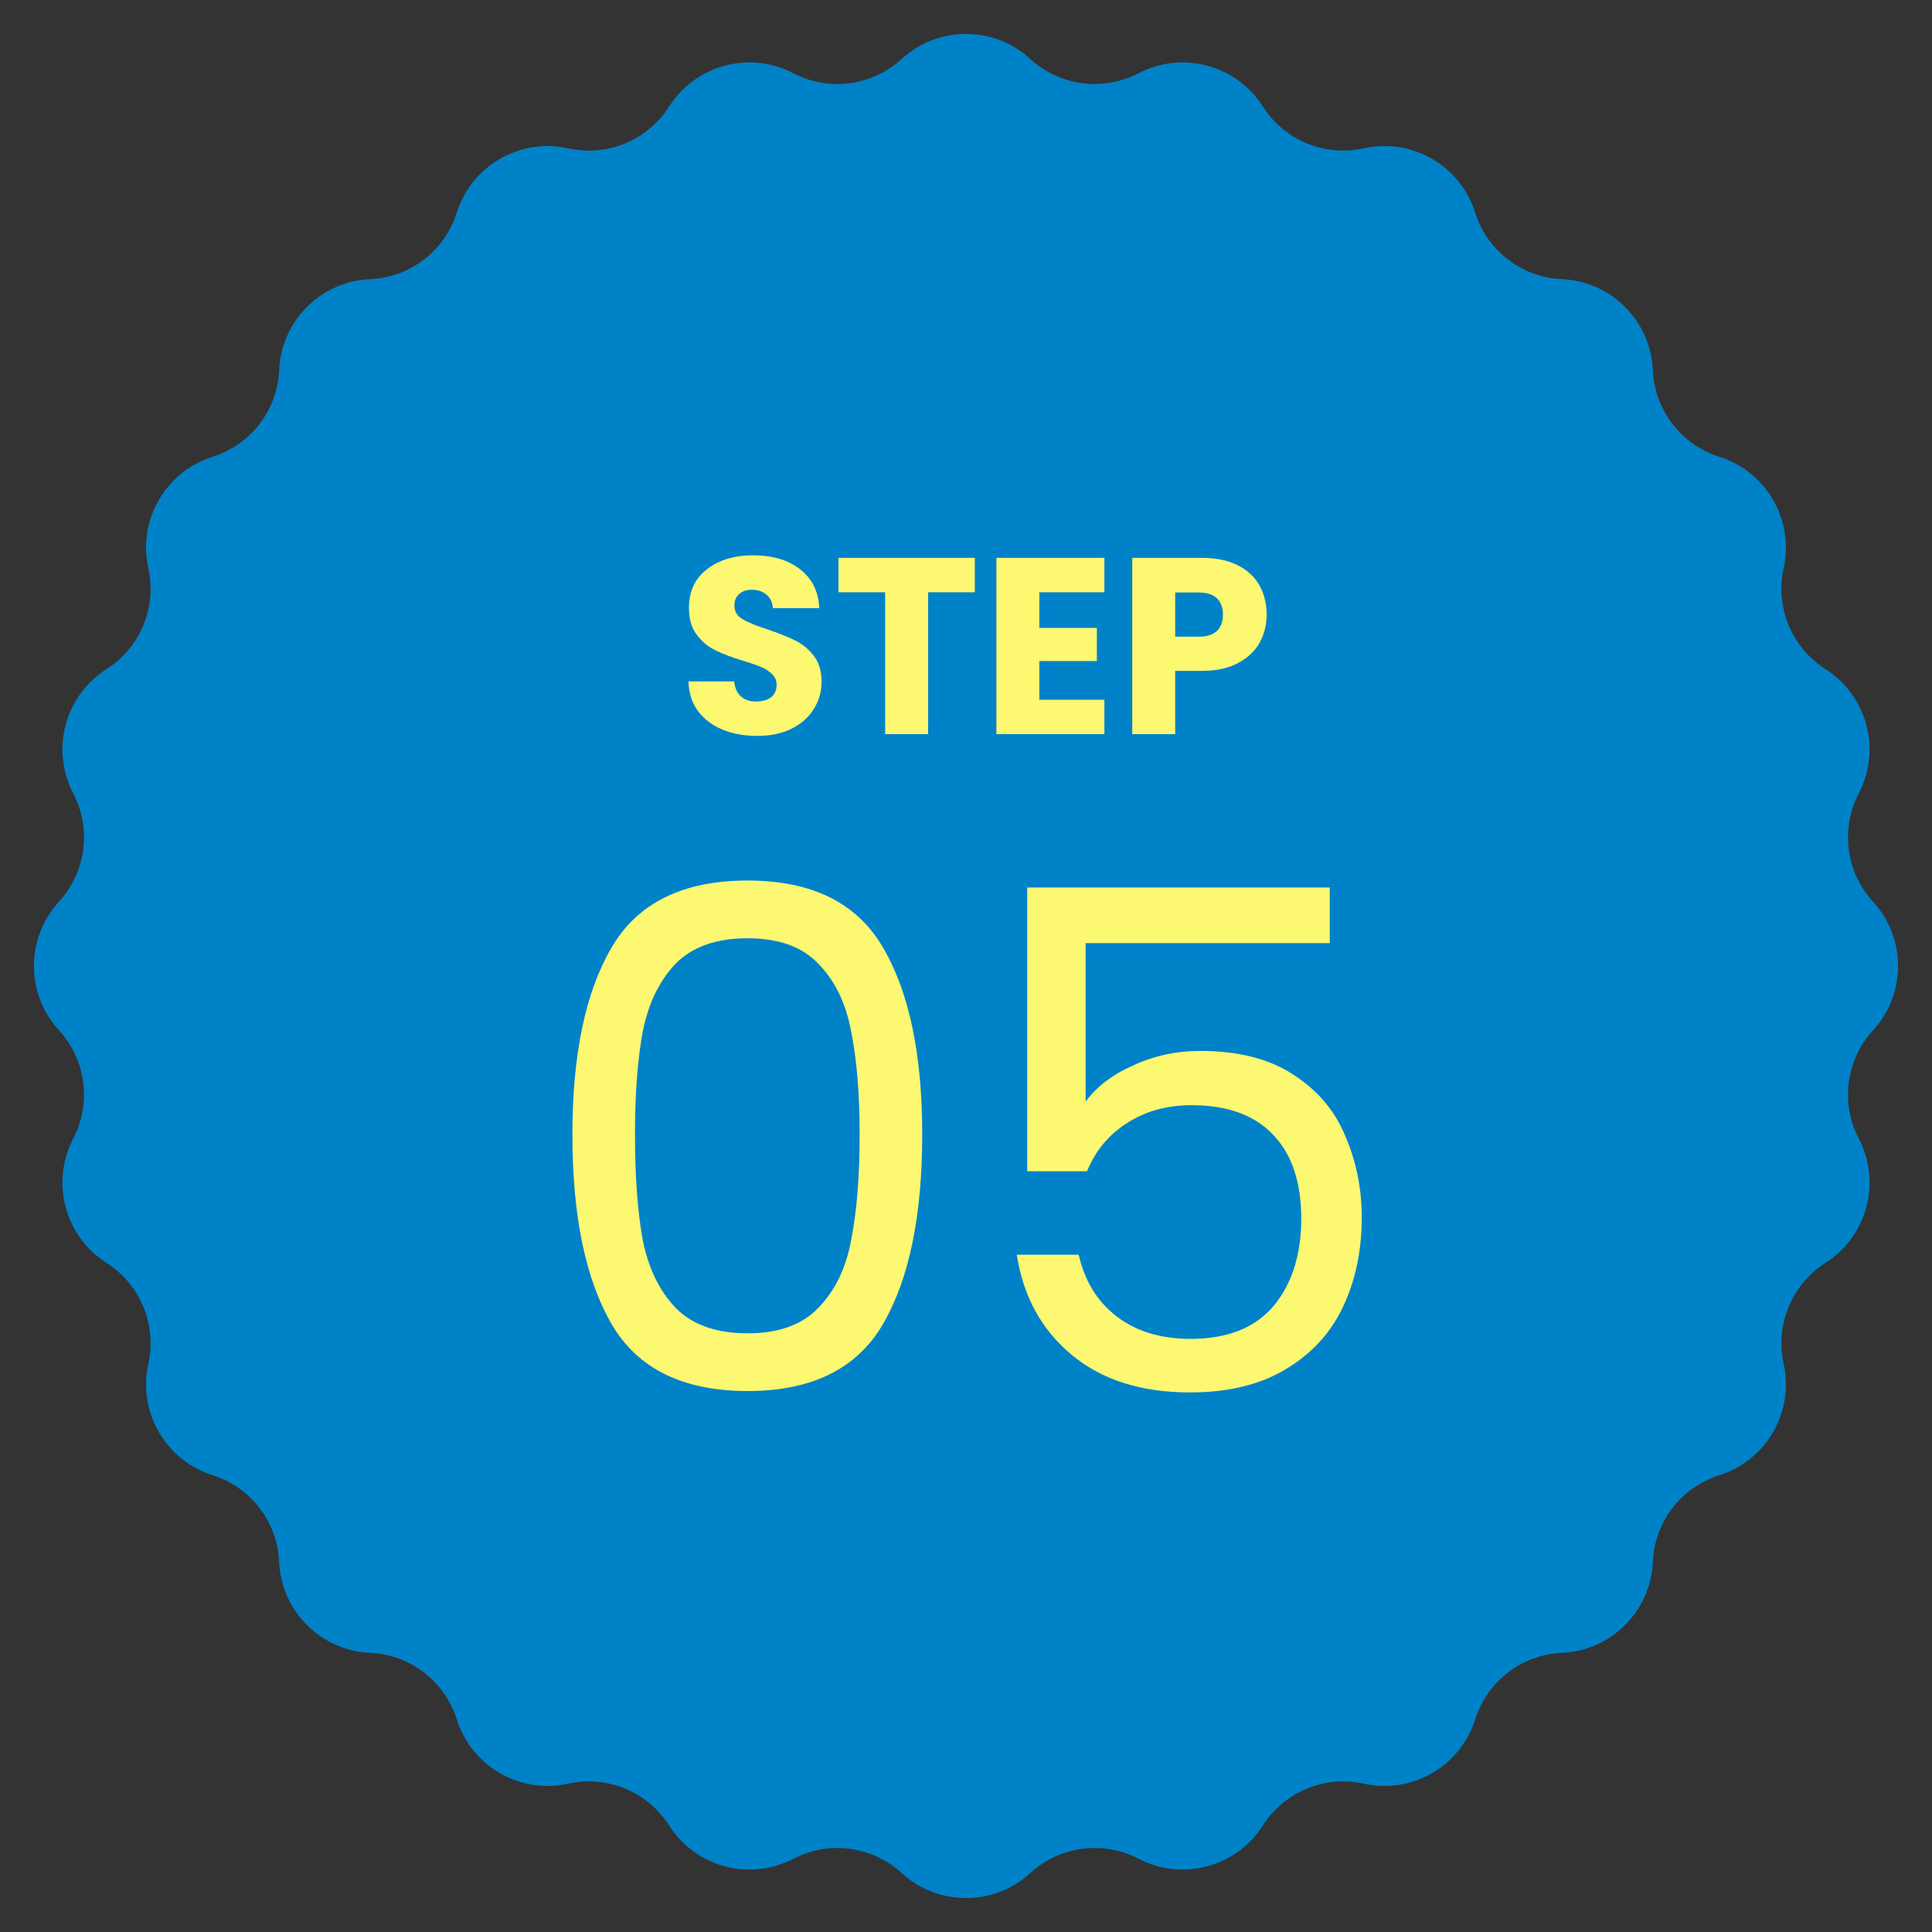
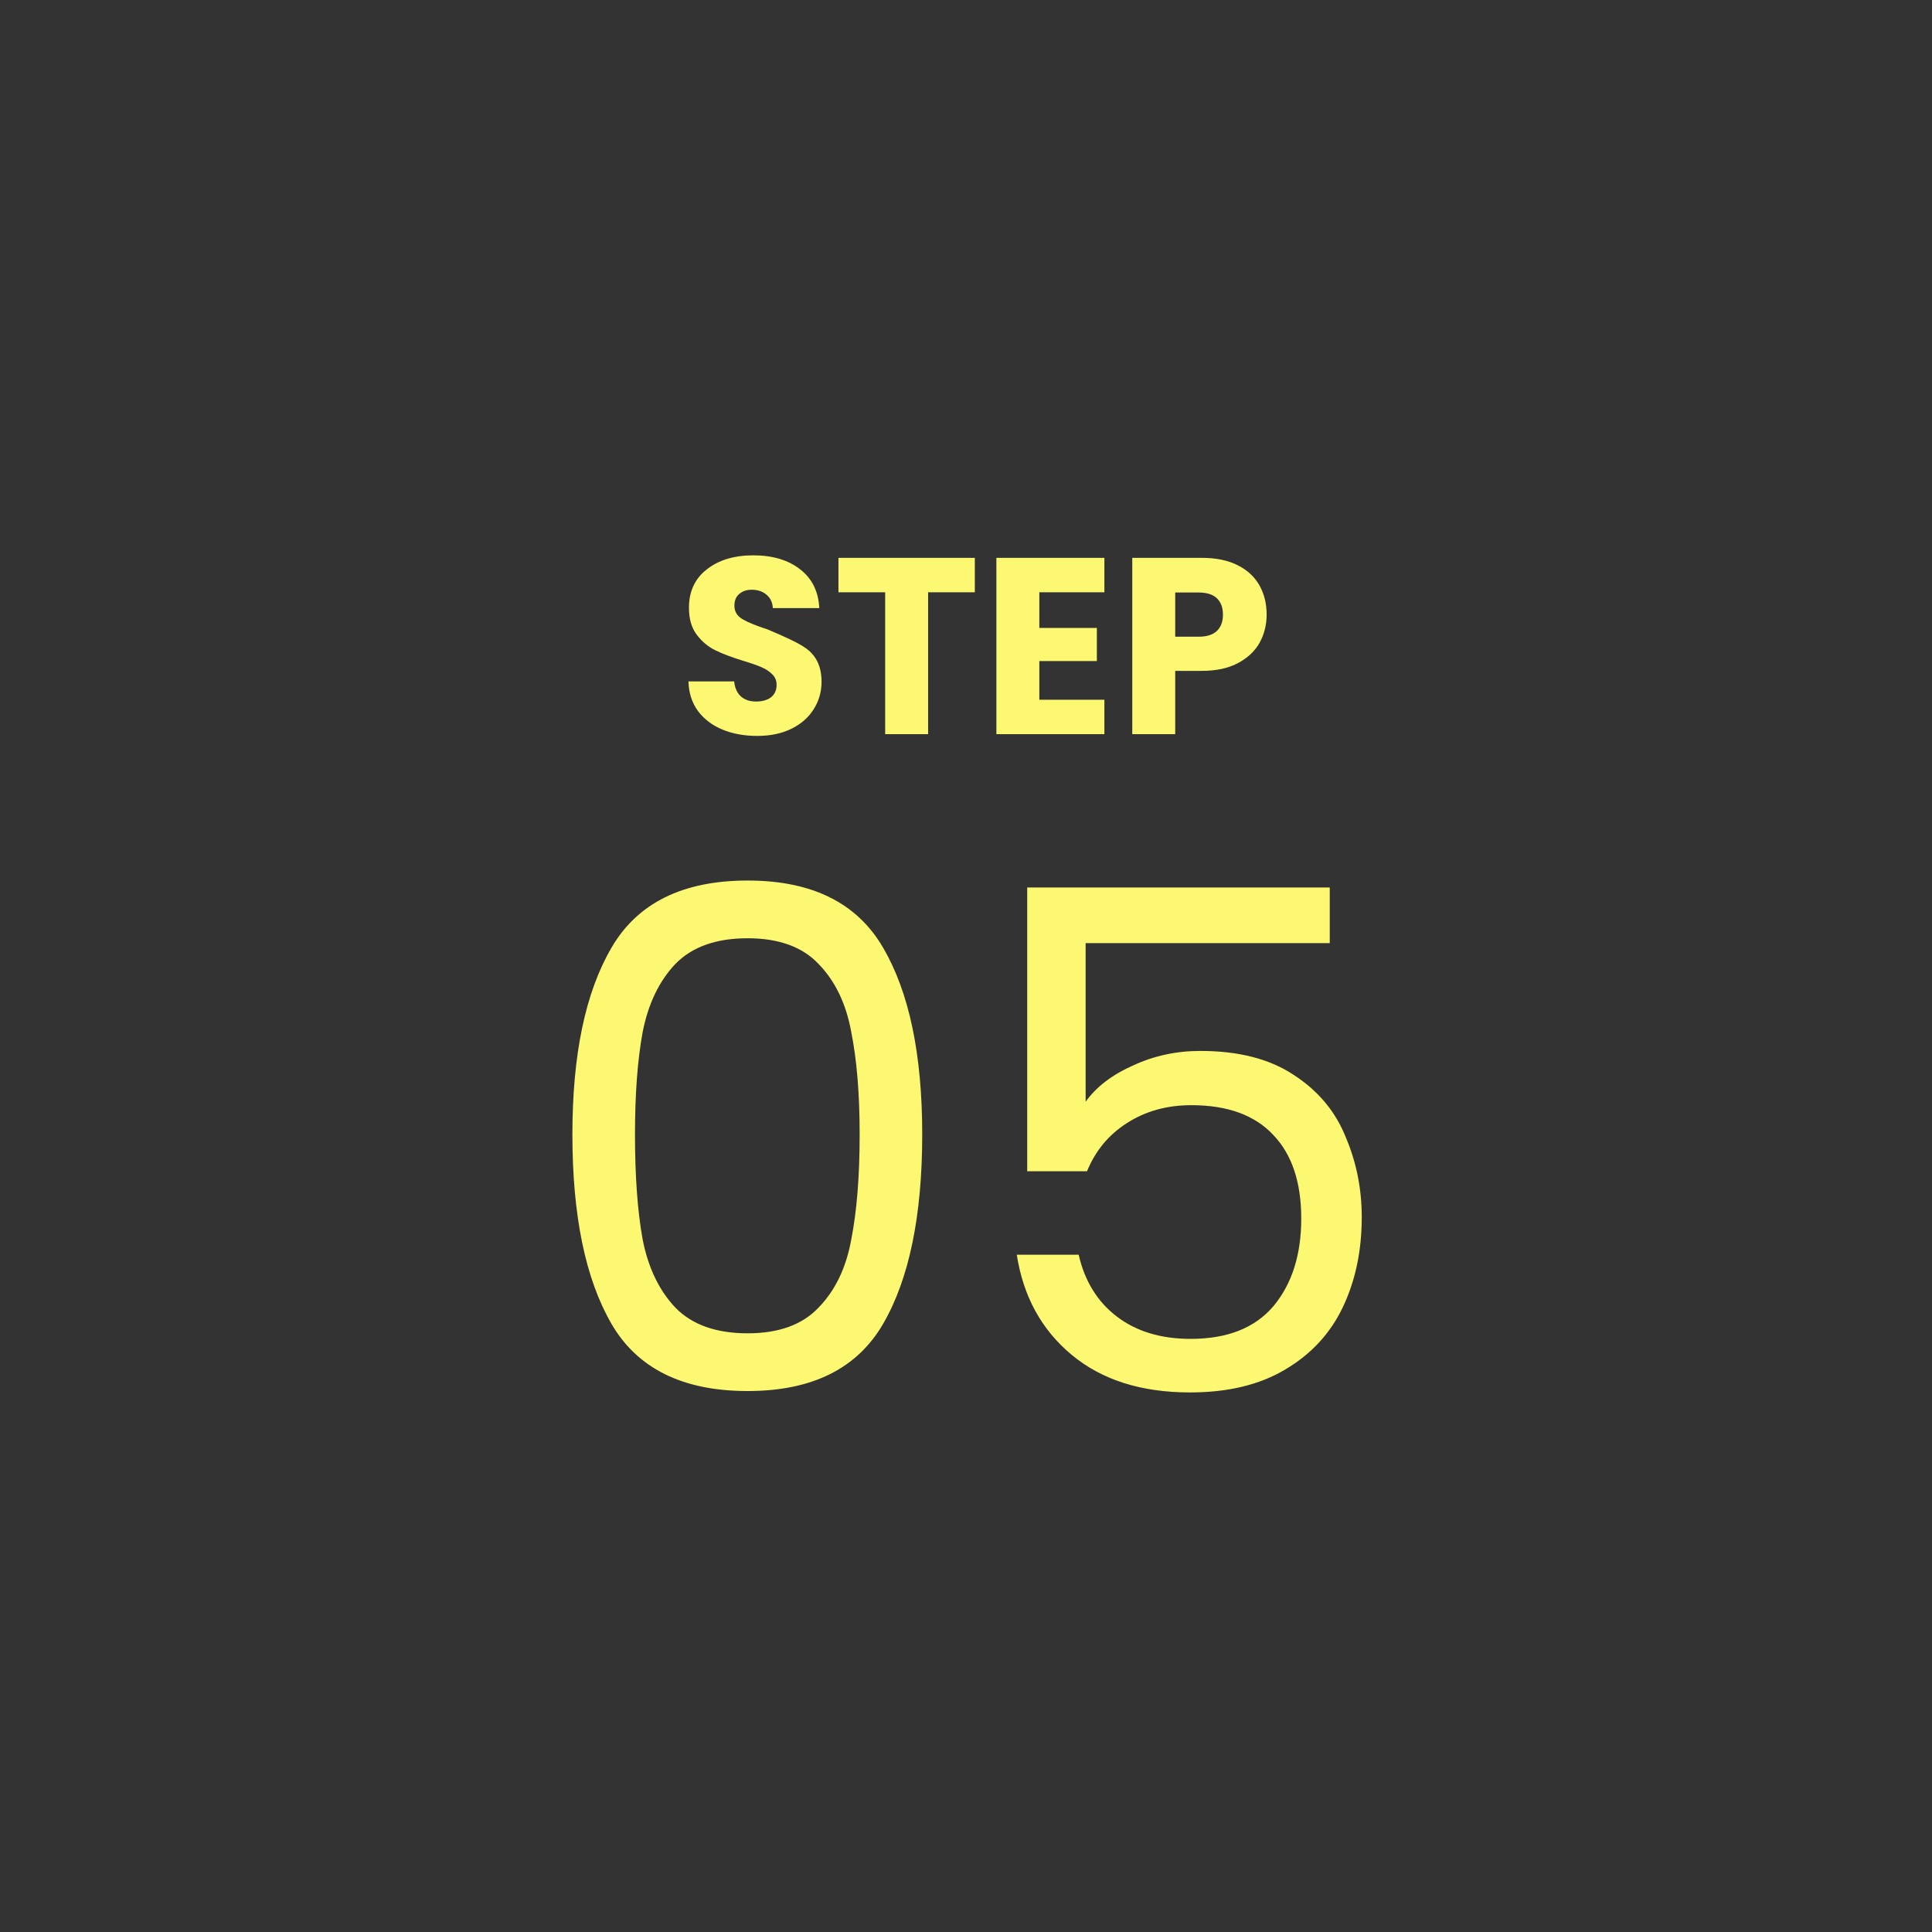
<svg xmlns="http://www.w3.org/2000/svg" width="100" height="100" viewBox="0 0 100 100" fill="none">
  <rect x="0" y="0" width="100" height="100" fill="#333333" stroke="none" />
-   <path d="M46.671 3.052C48.554 1.325 51.446 1.325 53.329 3.052C54.857 4.453 57.097 4.748 58.935 3.79C61.201 2.61 63.994 3.358 65.367 5.514C66.48 7.262 68.567 8.127 70.59 7.677C73.085 7.124 75.589 8.569 76.357 11.007C76.98 12.983 78.772 14.359 80.843 14.449C83.396 14.56 85.44 16.604 85.551 19.157C85.641 21.227 87.017 23.02 88.993 23.643C91.43 24.411 92.876 26.915 92.323 29.41C91.874 31.433 92.738 33.52 94.486 34.633C96.642 36.006 97.39 38.799 96.21 41.065C95.252 42.903 95.547 45.143 96.948 46.671C98.675 48.554 98.675 51.446 96.948 53.329C95.547 54.857 95.252 57.097 96.21 58.935C97.39 61.201 96.642 63.994 94.486 65.367C92.738 66.48 91.874 68.567 92.323 70.59C92.876 73.085 91.43 75.589 88.993 76.357C87.017 76.98 85.641 78.772 85.551 80.843C85.44 83.396 83.396 85.44 80.843 85.551C78.772 85.641 76.98 87.017 76.357 88.993C75.589 91.43 73.085 92.876 70.59 92.323C68.567 91.874 66.48 92.738 65.367 94.486C63.994 96.642 61.201 97.39 58.935 96.21C57.097 95.252 54.857 95.547 53.329 96.948C51.446 98.675 48.554 98.675 46.671 96.948C45.143 95.547 42.903 95.252 41.065 96.21C38.799 97.39 36.006 96.642 34.633 94.486C33.52 92.738 31.433 91.874 29.41 92.323C26.915 92.876 24.411 91.43 23.643 88.993C23.02 87.017 21.227 85.641 19.157 85.551C16.604 85.44 14.56 83.396 14.449 80.843C14.359 78.772 12.983 76.98 11.007 76.357C8.569 75.589 7.124 73.085 7.677 70.59C8.127 68.567 7.262 66.48 5.514 65.367C3.358 63.994 2.61 61.201 3.79 58.935C4.748 57.097 4.453 54.857 3.052 53.329C1.325 51.446 1.325 48.554 3.052 46.671C4.453 45.143 4.748 42.903 3.79 41.065C2.61 38.799 3.358 36.006 5.514 34.633C7.262 33.52 8.127 31.433 7.677 29.41C7.124 26.915 8.569 24.411 11.007 23.643C12.983 23.02 14.359 21.227 14.449 19.157C14.56 16.604 16.604 14.56 19.157 14.449C21.227 14.359 23.02 12.983 23.643 11.007C24.411 8.569 26.915 7.124 29.41 7.677C31.433 8.127 33.52 7.262 34.633 5.514C36.006 3.358 38.799 2.61 41.065 3.79C42.903 4.748 45.143 4.453 46.671 3.052Z" fill="#0082C8" />
  <path d="M29.627 58.716C29.627 54.588 30.299 51.372 31.642 49.068C32.986 46.74 35.339 45.576 38.699 45.576C42.035 45.576 44.374 46.74 45.718 49.068C47.062 51.372 47.734 54.588 47.734 58.716C47.734 62.916 47.062 66.18 45.718 68.508C44.374 70.836 42.035 72 38.699 72C35.339 72 32.986 70.836 31.642 68.508C30.299 66.18 29.627 62.916 29.627 58.716ZM44.495 58.716C44.495 56.628 44.35 54.864 44.062 53.424C43.798 51.96 43.234 50.784 42.37 49.896C41.531 49.008 40.306 48.564 38.699 48.564C37.066 48.564 35.819 49.008 34.955 49.896C34.114 50.784 33.55 51.96 33.263 53.424C32.998 54.864 32.867 56.628 32.867 58.716C32.867 60.876 32.998 62.688 33.263 64.152C33.55 65.616 34.114 66.792 34.955 67.68C35.819 68.568 37.066 69.012 38.699 69.012C40.306 69.012 41.531 68.568 42.37 67.68C43.234 66.792 43.798 65.616 44.062 64.152C44.35 62.688 44.495 60.876 44.495 58.716ZM68.828 48.816H56.192V57.024C56.744 56.256 57.56 55.632 58.64 55.152C59.72 54.648 60.884 54.396 62.132 54.396C64.124 54.396 65.744 54.816 66.992 55.656C68.24 56.472 69.128 57.54 69.656 58.86C70.208 60.156 70.484 61.536 70.484 63C70.484 64.728 70.16 66.276 69.512 67.644C68.864 69.012 67.868 70.092 66.524 70.884C65.204 71.676 63.56 72.072 61.592 72.072C59.072 72.072 57.032 71.424 55.472 70.128C53.912 68.832 52.964 67.104 52.628 64.944H55.832C56.144 66.312 56.804 67.38 57.812 68.148C58.82 68.916 60.092 69.3 61.628 69.3C63.524 69.3 64.952 68.736 65.912 67.608C66.872 66.456 67.352 64.944 67.352 63.072C67.352 61.2 66.872 59.76 65.912 58.752C64.952 57.72 63.536 57.204 61.664 57.204C60.392 57.204 59.276 57.516 58.316 58.14C57.38 58.74 56.696 59.568 56.264 60.624H53.168V45.936H68.828V48.816Z" fill="#FCF872" />
-   <path d="M39.196 38.091C38.529 38.091 37.931 37.983 37.402 37.766C36.873 37.549 36.449 37.229 36.128 36.804C35.816 36.379 35.651 35.868 35.634 35.27H38C38.035 35.608 38.152 35.868 38.351 36.05C38.55 36.223 38.81 36.31 39.131 36.31C39.46 36.31 39.72 36.236 39.911 36.089C40.102 35.933 40.197 35.721 40.197 35.452C40.197 35.227 40.119 35.04 39.963 34.893C39.816 34.746 39.629 34.624 39.404 34.529C39.187 34.434 38.875 34.325 38.468 34.204C37.879 34.022 37.398 33.84 37.025 33.658C36.652 33.476 36.332 33.207 36.063 32.852C35.794 32.497 35.66 32.033 35.66 31.461C35.66 30.612 35.968 29.949 36.583 29.472C37.198 28.987 38 28.744 38.988 28.744C39.993 28.744 40.804 28.987 41.419 29.472C42.034 29.949 42.364 30.616 42.407 31.474H40.002C39.985 31.179 39.876 30.95 39.677 30.785C39.478 30.612 39.222 30.525 38.91 30.525C38.641 30.525 38.425 30.599 38.26 30.746C38.095 30.885 38.013 31.088 38.013 31.357C38.013 31.652 38.152 31.881 38.429 32.046C38.706 32.211 39.14 32.388 39.729 32.579C40.318 32.778 40.795 32.969 41.159 33.151C41.532 33.333 41.852 33.597 42.121 33.944C42.39 34.291 42.524 34.737 42.524 35.283C42.524 35.803 42.39 36.275 42.121 36.7C41.861 37.125 41.48 37.463 40.977 37.714C40.474 37.965 39.881 38.091 39.196 38.091ZM50.457 28.874V30.655H48.039V38H45.816V30.655H43.398V28.874H50.457ZM53.796 30.655V32.501H56.773V34.217H53.796V36.219H57.163V38H51.573V28.874H57.163V30.655H53.796ZM65.561 31.812C65.561 32.341 65.439 32.826 65.197 33.268C64.954 33.701 64.582 34.052 64.079 34.321C63.576 34.59 62.952 34.724 62.207 34.724H60.829V38H58.606V28.874H62.207C62.935 28.874 63.55 29 64.053 29.251C64.555 29.502 64.933 29.849 65.184 30.291C65.435 30.733 65.561 31.24 65.561 31.812ZM62.038 32.956C62.462 32.956 62.779 32.856 62.987 32.657C63.195 32.458 63.299 32.176 63.299 31.812C63.299 31.448 63.195 31.166 62.987 30.967C62.779 30.768 62.462 30.668 62.038 30.668H60.829V32.956H62.038Z" fill="#FCF872" />
+   <path d="M39.196 38.091C38.529 38.091 37.931 37.983 37.402 37.766C36.873 37.549 36.449 37.229 36.128 36.804C35.816 36.379 35.651 35.868 35.634 35.27H38C38.035 35.608 38.152 35.868 38.351 36.05C38.55 36.223 38.81 36.31 39.131 36.31C39.46 36.31 39.72 36.236 39.911 36.089C40.102 35.933 40.197 35.721 40.197 35.452C40.197 35.227 40.119 35.04 39.963 34.893C39.816 34.746 39.629 34.624 39.404 34.529C39.187 34.434 38.875 34.325 38.468 34.204C37.879 34.022 37.398 33.84 37.025 33.658C36.652 33.476 36.332 33.207 36.063 32.852C35.794 32.497 35.66 32.033 35.66 31.461C35.66 30.612 35.968 29.949 36.583 29.472C37.198 28.987 38 28.744 38.988 28.744C39.993 28.744 40.804 28.987 41.419 29.472C42.034 29.949 42.364 30.616 42.407 31.474H40.002C39.985 31.179 39.876 30.95 39.677 30.785C39.478 30.612 39.222 30.525 38.91 30.525C38.641 30.525 38.425 30.599 38.26 30.746C38.095 30.885 38.013 31.088 38.013 31.357C38.013 31.652 38.152 31.881 38.429 32.046C38.706 32.211 39.14 32.388 39.729 32.579C41.532 33.333 41.852 33.597 42.121 33.944C42.39 34.291 42.524 34.737 42.524 35.283C42.524 35.803 42.39 36.275 42.121 36.7C41.861 37.125 41.48 37.463 40.977 37.714C40.474 37.965 39.881 38.091 39.196 38.091ZM50.457 28.874V30.655H48.039V38H45.816V30.655H43.398V28.874H50.457ZM53.796 30.655V32.501H56.773V34.217H53.796V36.219H57.163V38H51.573V28.874H57.163V30.655H53.796ZM65.561 31.812C65.561 32.341 65.439 32.826 65.197 33.268C64.954 33.701 64.582 34.052 64.079 34.321C63.576 34.59 62.952 34.724 62.207 34.724H60.829V38H58.606V28.874H62.207C62.935 28.874 63.55 29 64.053 29.251C64.555 29.502 64.933 29.849 65.184 30.291C65.435 30.733 65.561 31.24 65.561 31.812ZM62.038 32.956C62.462 32.956 62.779 32.856 62.987 32.657C63.195 32.458 63.299 32.176 63.299 31.812C63.299 31.448 63.195 31.166 62.987 30.967C62.779 30.768 62.462 30.668 62.038 30.668H60.829V32.956H62.038Z" fill="#FCF872" />
</svg>